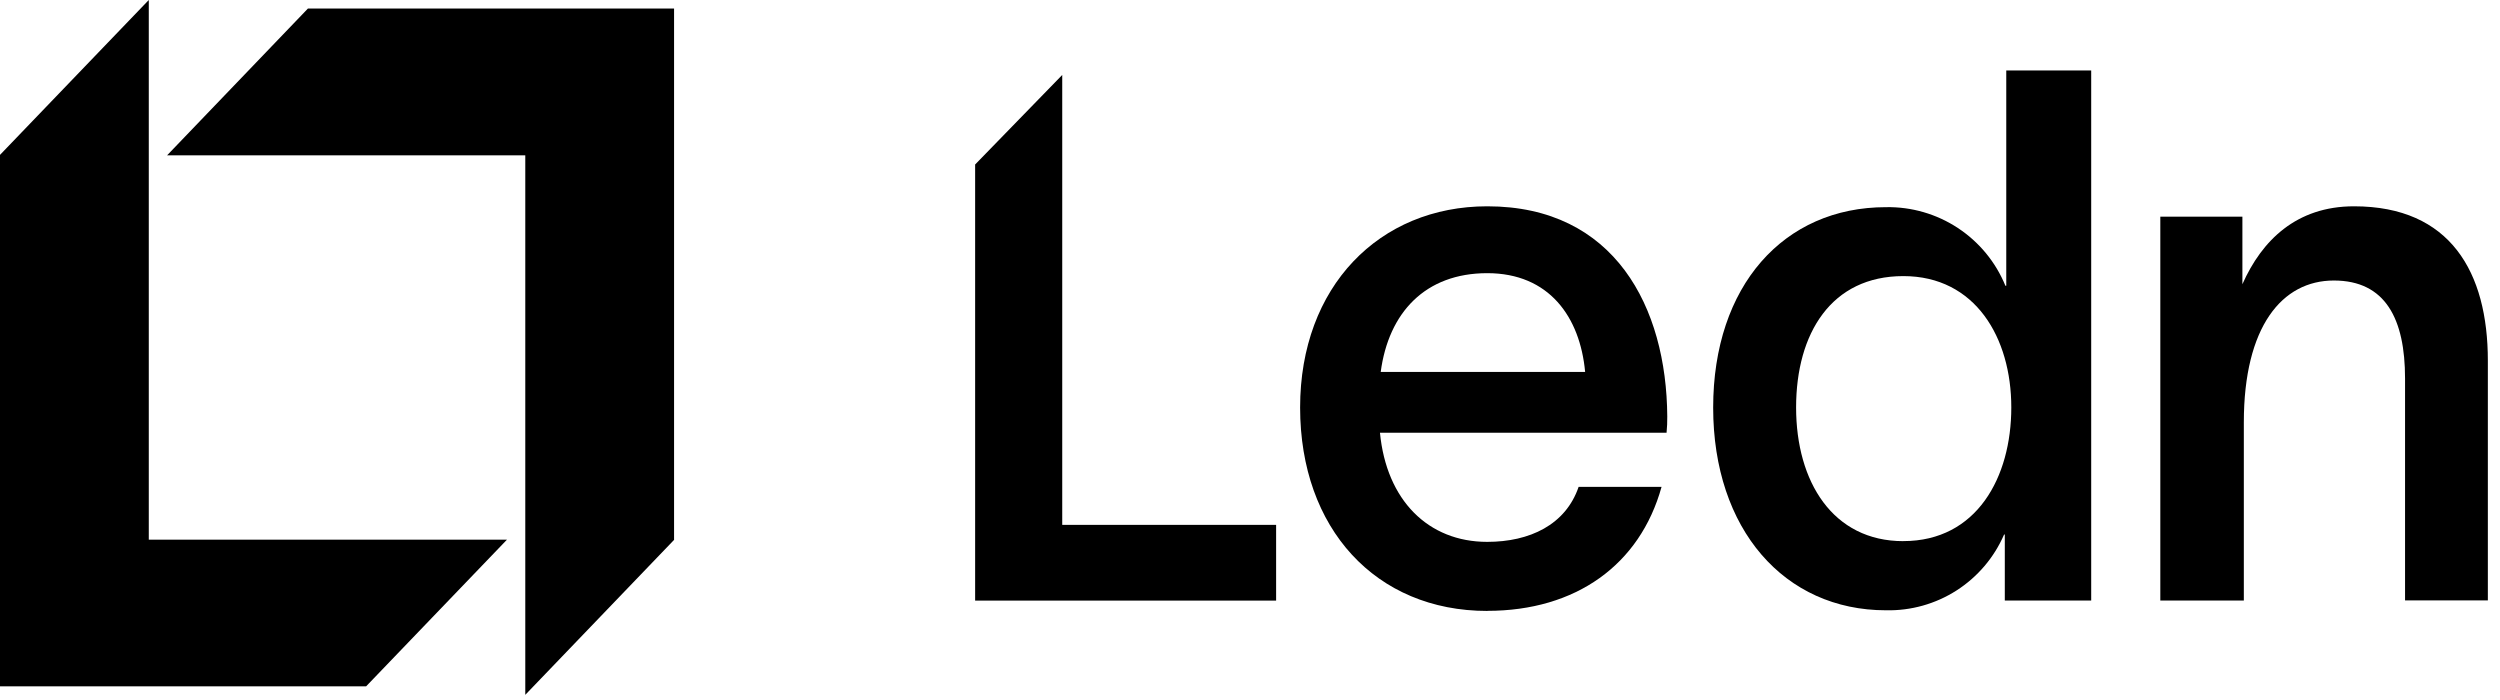
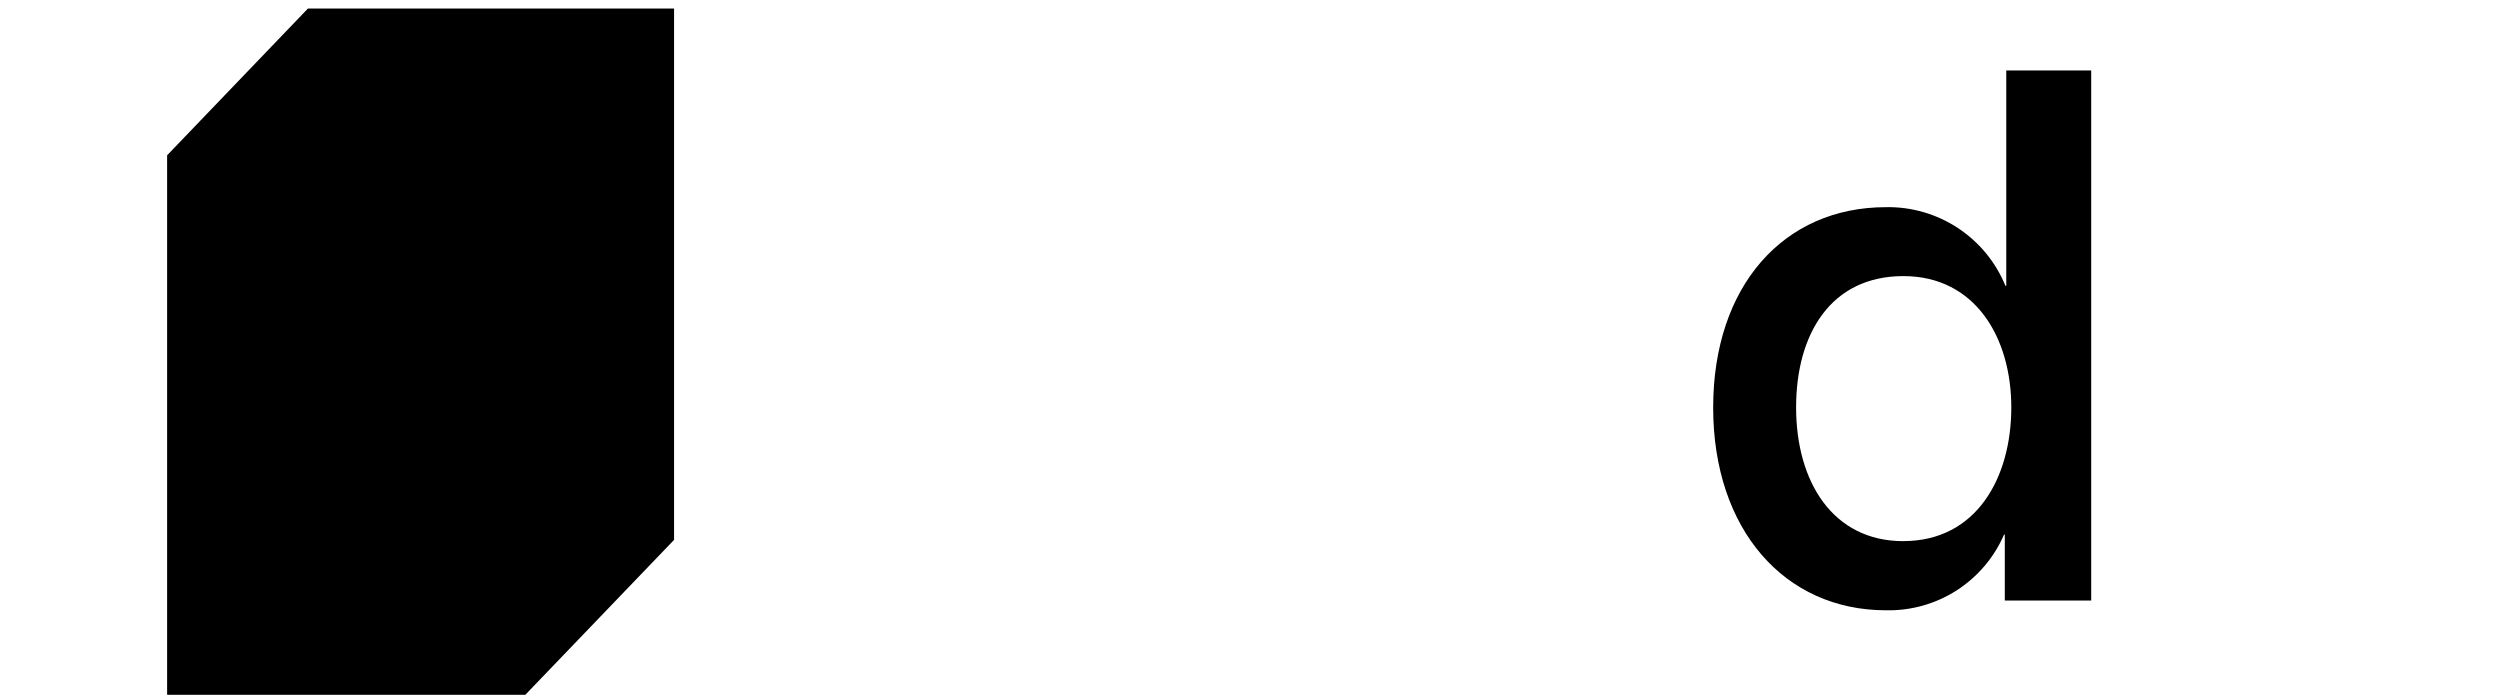
<svg xmlns="http://www.w3.org/2000/svg" width="150" height="42" viewBox="0 0 150 42" fill="none">
-   <path d="M63.734 4.497V31.491H76.567V36.035H58.508V9.87L63.734 4.497Z" fill="black" />
-   <path d="M89.237 36.656C82.54 36.656 78.007 31.711 78.007 24.451C78.007 17.192 82.76 12.378 89.237 12.378C96.884 12.378 99.993 18.434 100.036 24.983C100.04 25.31 100.026 25.638 99.994 25.964H82.798C83.187 30.016 85.692 32.512 89.233 32.512C91.78 32.512 93.939 31.489 94.717 29.213H99.693C98.396 33.889 94.551 36.651 89.24 36.651L89.237 36.656ZM95.108 22.316C94.803 19.017 92.949 16.39 89.235 16.39C85.52 16.39 83.316 18.751 82.843 22.316H95.108Z" fill="black" />
  <path d="M120.335 17.145H120.376V4.226H125.472V36.032H120.288V32.072H120.245C119.65 33.448 118.657 34.616 117.395 35.426C116.133 36.236 114.657 36.65 113.158 36.617C107.065 36.617 102.79 31.763 102.79 24.456C102.79 17.149 107.024 12.43 113.158 12.43C114.69 12.402 116.195 12.838 117.474 13.681C118.754 14.524 119.749 15.734 120.327 17.153L120.335 17.145ZM114.2 32.466C118.607 32.466 120.678 28.637 120.678 24.449C120.678 20.261 118.519 16.566 114.2 16.566C109.881 16.566 107.766 19.995 107.766 24.449C107.766 28.902 109.966 32.469 114.199 32.469L114.2 32.466Z" fill="black" />
-   <path d="M134.544 13.001V17.053C135.709 14.426 137.784 12.378 141.24 12.378C147.028 12.378 149.271 16.338 149.271 21.641V36.024H144.303V22.709C144.303 19.145 143.137 16.831 140.03 16.831C136.923 16.831 134.63 19.593 134.63 25.341V36.033H129.619V12.999L134.544 13.001Z" fill="black" />
-   <path d="M30.417 32.381L21.968 41.179H0V9.293L8.927 0V32.381H30.417Z" fill="black" />
-   <path d="M10.027 9.318L18.477 0.511H40.444V32.393L31.517 41.69V9.318H10.027Z" fill="black" />
+   <path d="M10.027 9.318L18.477 0.511H40.444V32.393L31.517 41.69H10.027Z" fill="black" />
</svg>